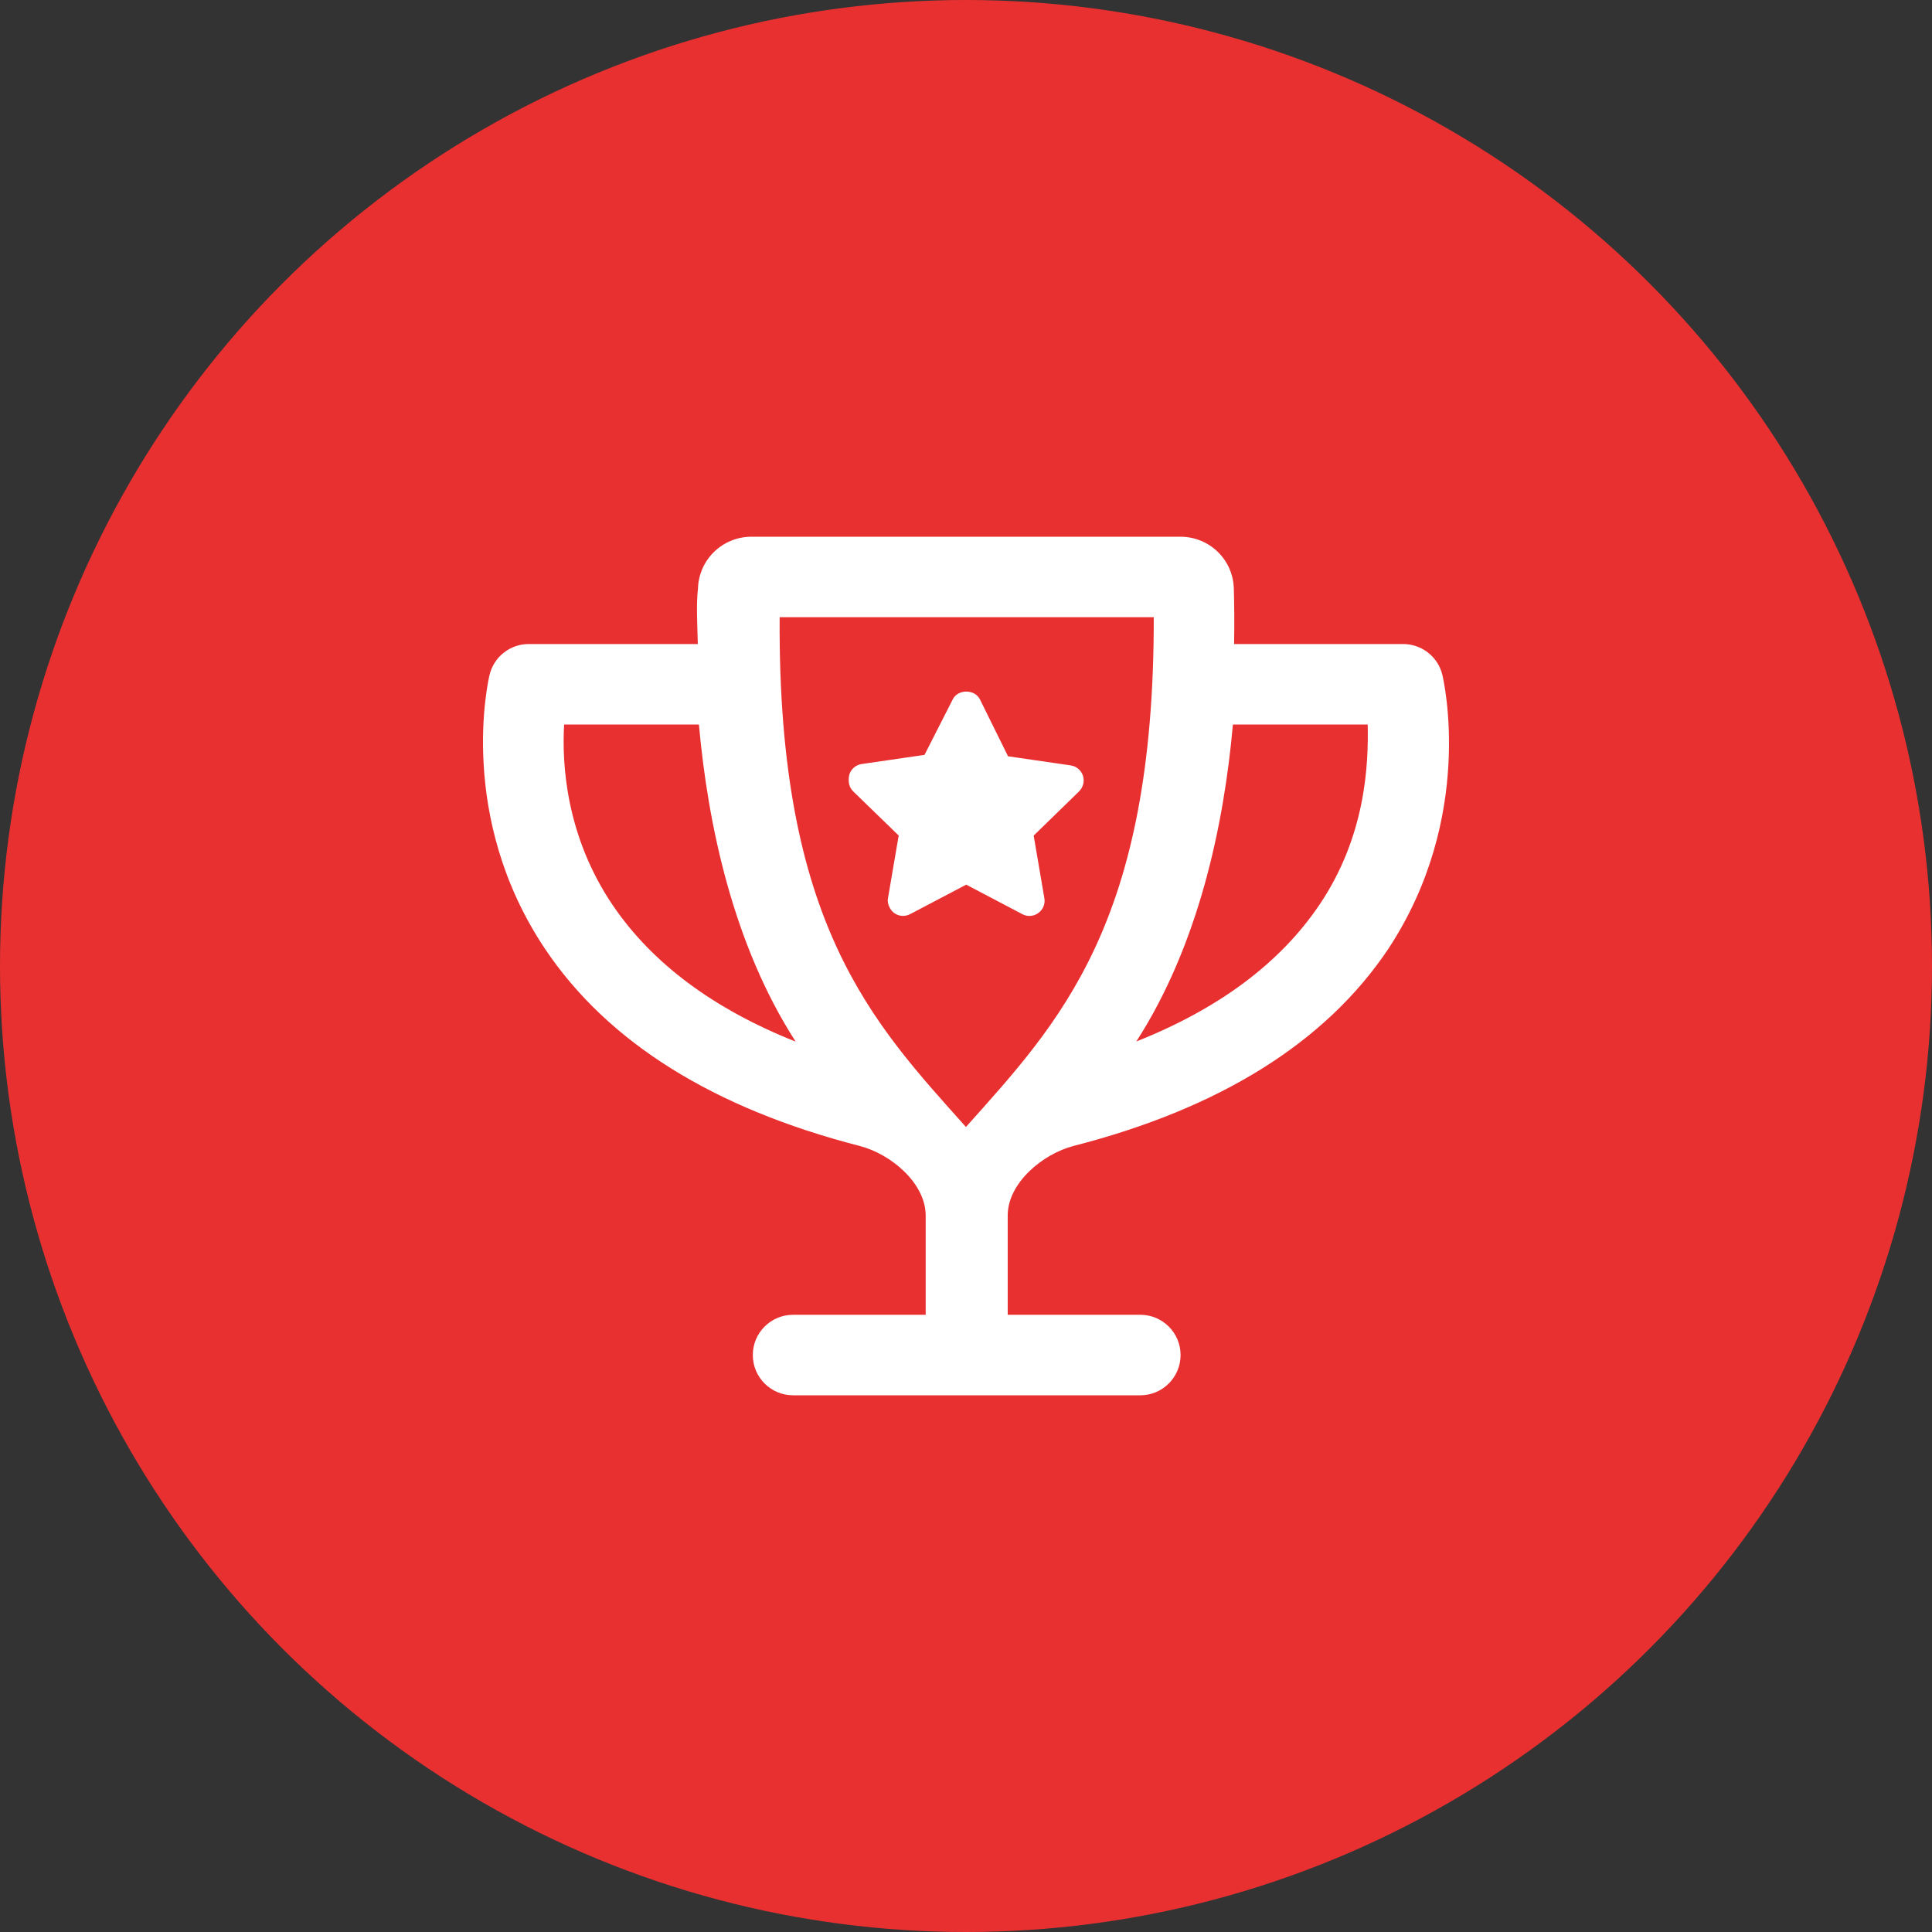
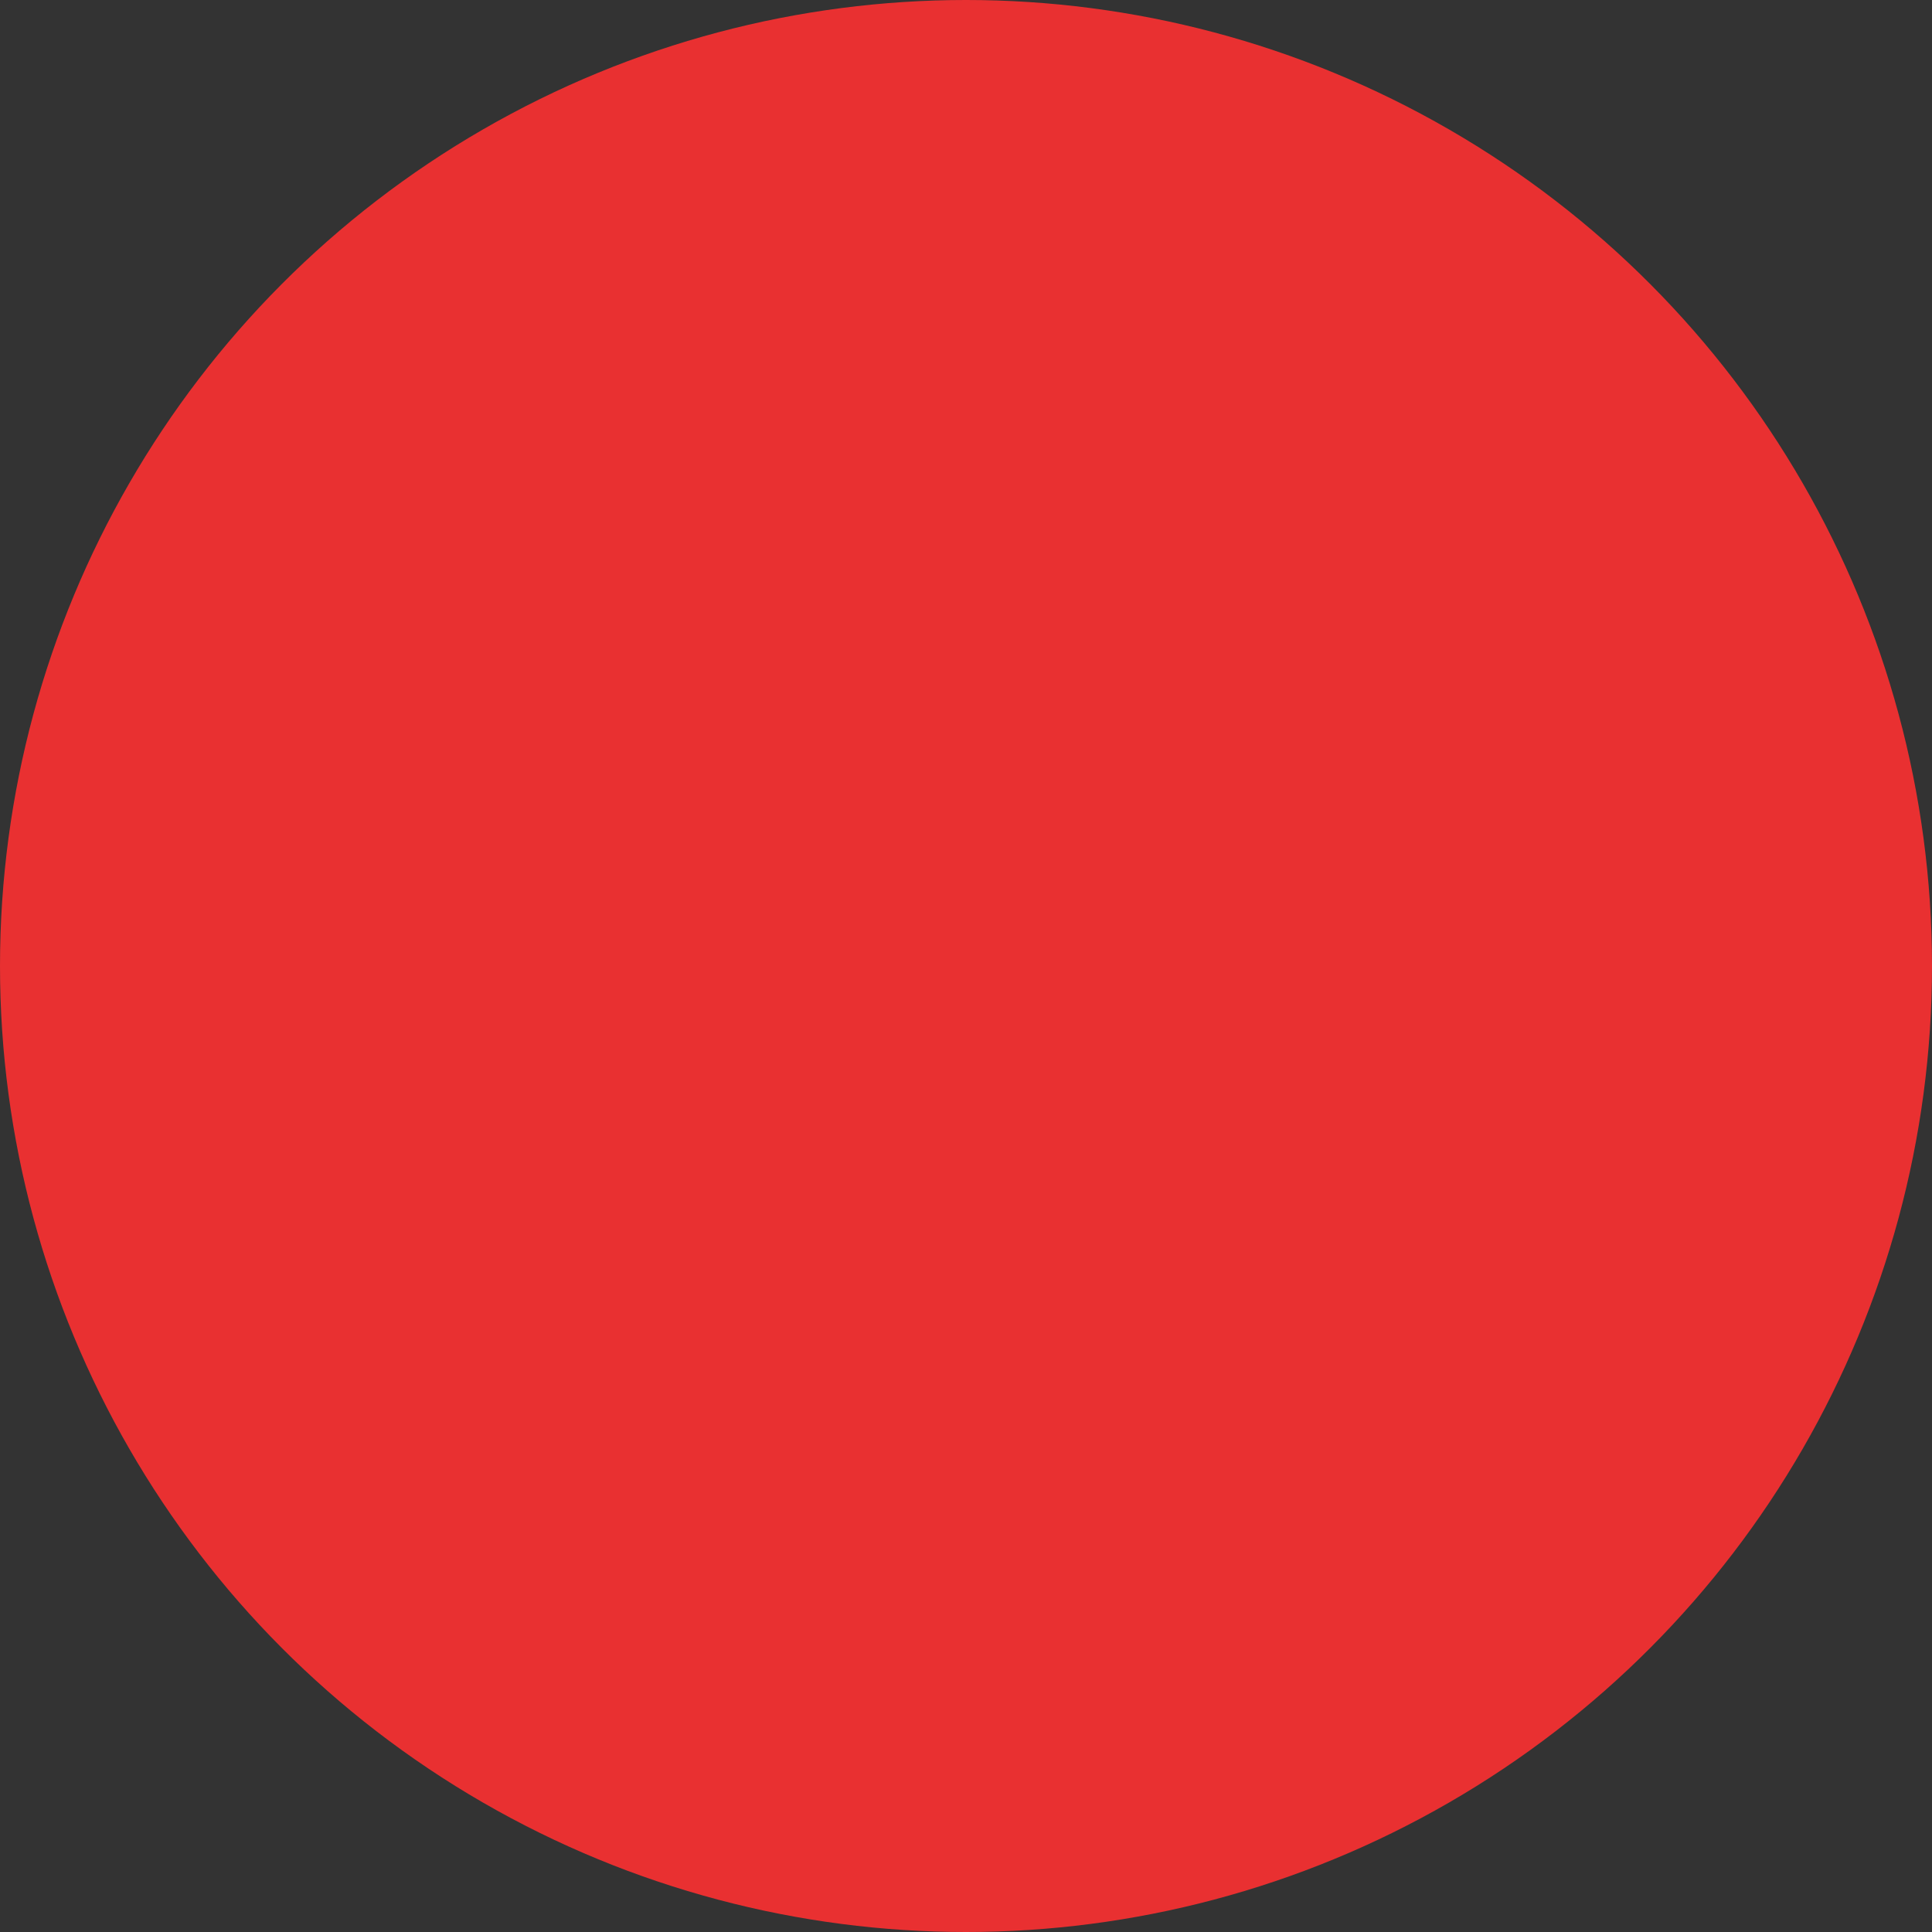
<svg xmlns="http://www.w3.org/2000/svg" width="75px" height="75px" viewBox="0 0 75 75" version="1.1">
  <rect x="0" y="0" width="75" height="75" fill="#333333" stroke="none" />
  <title>values_enabling-achievement</title>
  <g id="SPRINT-1-DESKTOP" stroke="none" stroke-width="1" fill="none" fill-rule="evenodd">
    <g id="values_enabling-achievement">
      <g id="Group-3" fill="#E93031">
        <circle id="Oval" cx="37.5" cy="37.5" r="37.5" />
      </g>
      <g id="icons/fontawesome/regular/location-dot" transform="translate(18.75, 20.835)" fill="#FFFFFF">
-         <path d="M23.292,9.283 C23.222,9.067 23.041,8.913 22.816,8.878 L20.382,8.524 L19.292,6.317 C19.093,5.912 18.435,5.91 18.236,6.314 L17.14,8.469 L14.699,8.825 C14.475,8.858 14.292,9.012 14.223,9.226 C14.158,9.498 14.211,9.732 14.373,9.888 L16.137,11.6 L15.721,14.035 C15.682,14.198 15.773,14.471 15.962,14.608 C16.141,14.74 16.381,14.756 16.58,14.652 L18.759,13.507 L20.94,14.654 C21.025,14.699 21.119,14.722 21.212,14.722 C21.334,14.722 21.456,14.683 21.56,14.606 C21.743,14.473 21.831,14.254 21.792,14.032 L21.377,11.603 L23.14,9.886 C23.298,9.725 23.357,9.498 23.292,9.283 Z M37.242,5.363 C37.073,4.66 36.441,4.166 35.719,4.166 L29.157,4.166 C29.173,3.356 29.164,2.623 29.147,2.017 C29.118,0.887 28.2,0 27.067,0 L10.428,0 C9.296,0 8.378,0.887 8.345,2.017 C8.274,2.623 8.319,3.356 8.339,4.166 L1.774,4.166 C1.052,4.166 0.425,4.66 0.255,5.363 C0.202,5.584 -1.023,10.884 2.413,16.007 C4.85,19.641 8.962,22.193 14.619,23.65 C15.836,23.962 17.185,25.097 17.185,26.354 C17.185,26.354 17.185,26.353 17.185,26.354 L17.185,30.205 L12.036,30.205 C11.174,30.205 10.474,30.905 10.474,31.767 C10.474,32.63 11.174,33.33 12.036,33.33 L25.518,33.33 C26.38,33.33 27.08,32.63 27.08,31.767 C27.08,30.905 26.38,30.205 25.518,30.205 L20.369,30.205 L20.369,26.349 C20.371,25.093 21.718,23.961 22.934,23.648 C28.595,22.194 32.705,19.642 35.14,16.006 C38.518,10.884 37.294,5.584 37.242,5.363 Z M5.039,14.308 C3.221,11.626 3.06,8.834 3.149,7.291 L8.382,7.291 C8.731,11.172 9.707,15.825 12.137,19.601 C8.944,18.331 6.568,16.561 5.039,14.308 Z M18.748,22.914 C15.121,18.857 11.437,15.031 11.516,3.125 L26.039,3.125 C26.058,15.024 22.374,18.852 18.748,22.914 Z M32.457,14.308 C30.931,16.561 28.555,18.328 25.362,19.595 C27.79,15.825 28.766,11.171 29.111,7.291 L34.344,7.291 C34.378,8.834 34.273,11.633 32.457,14.308 Z" id="regular/trophy-star" />
-       </g>
+         </g>
    </g>
  </g>
</svg>